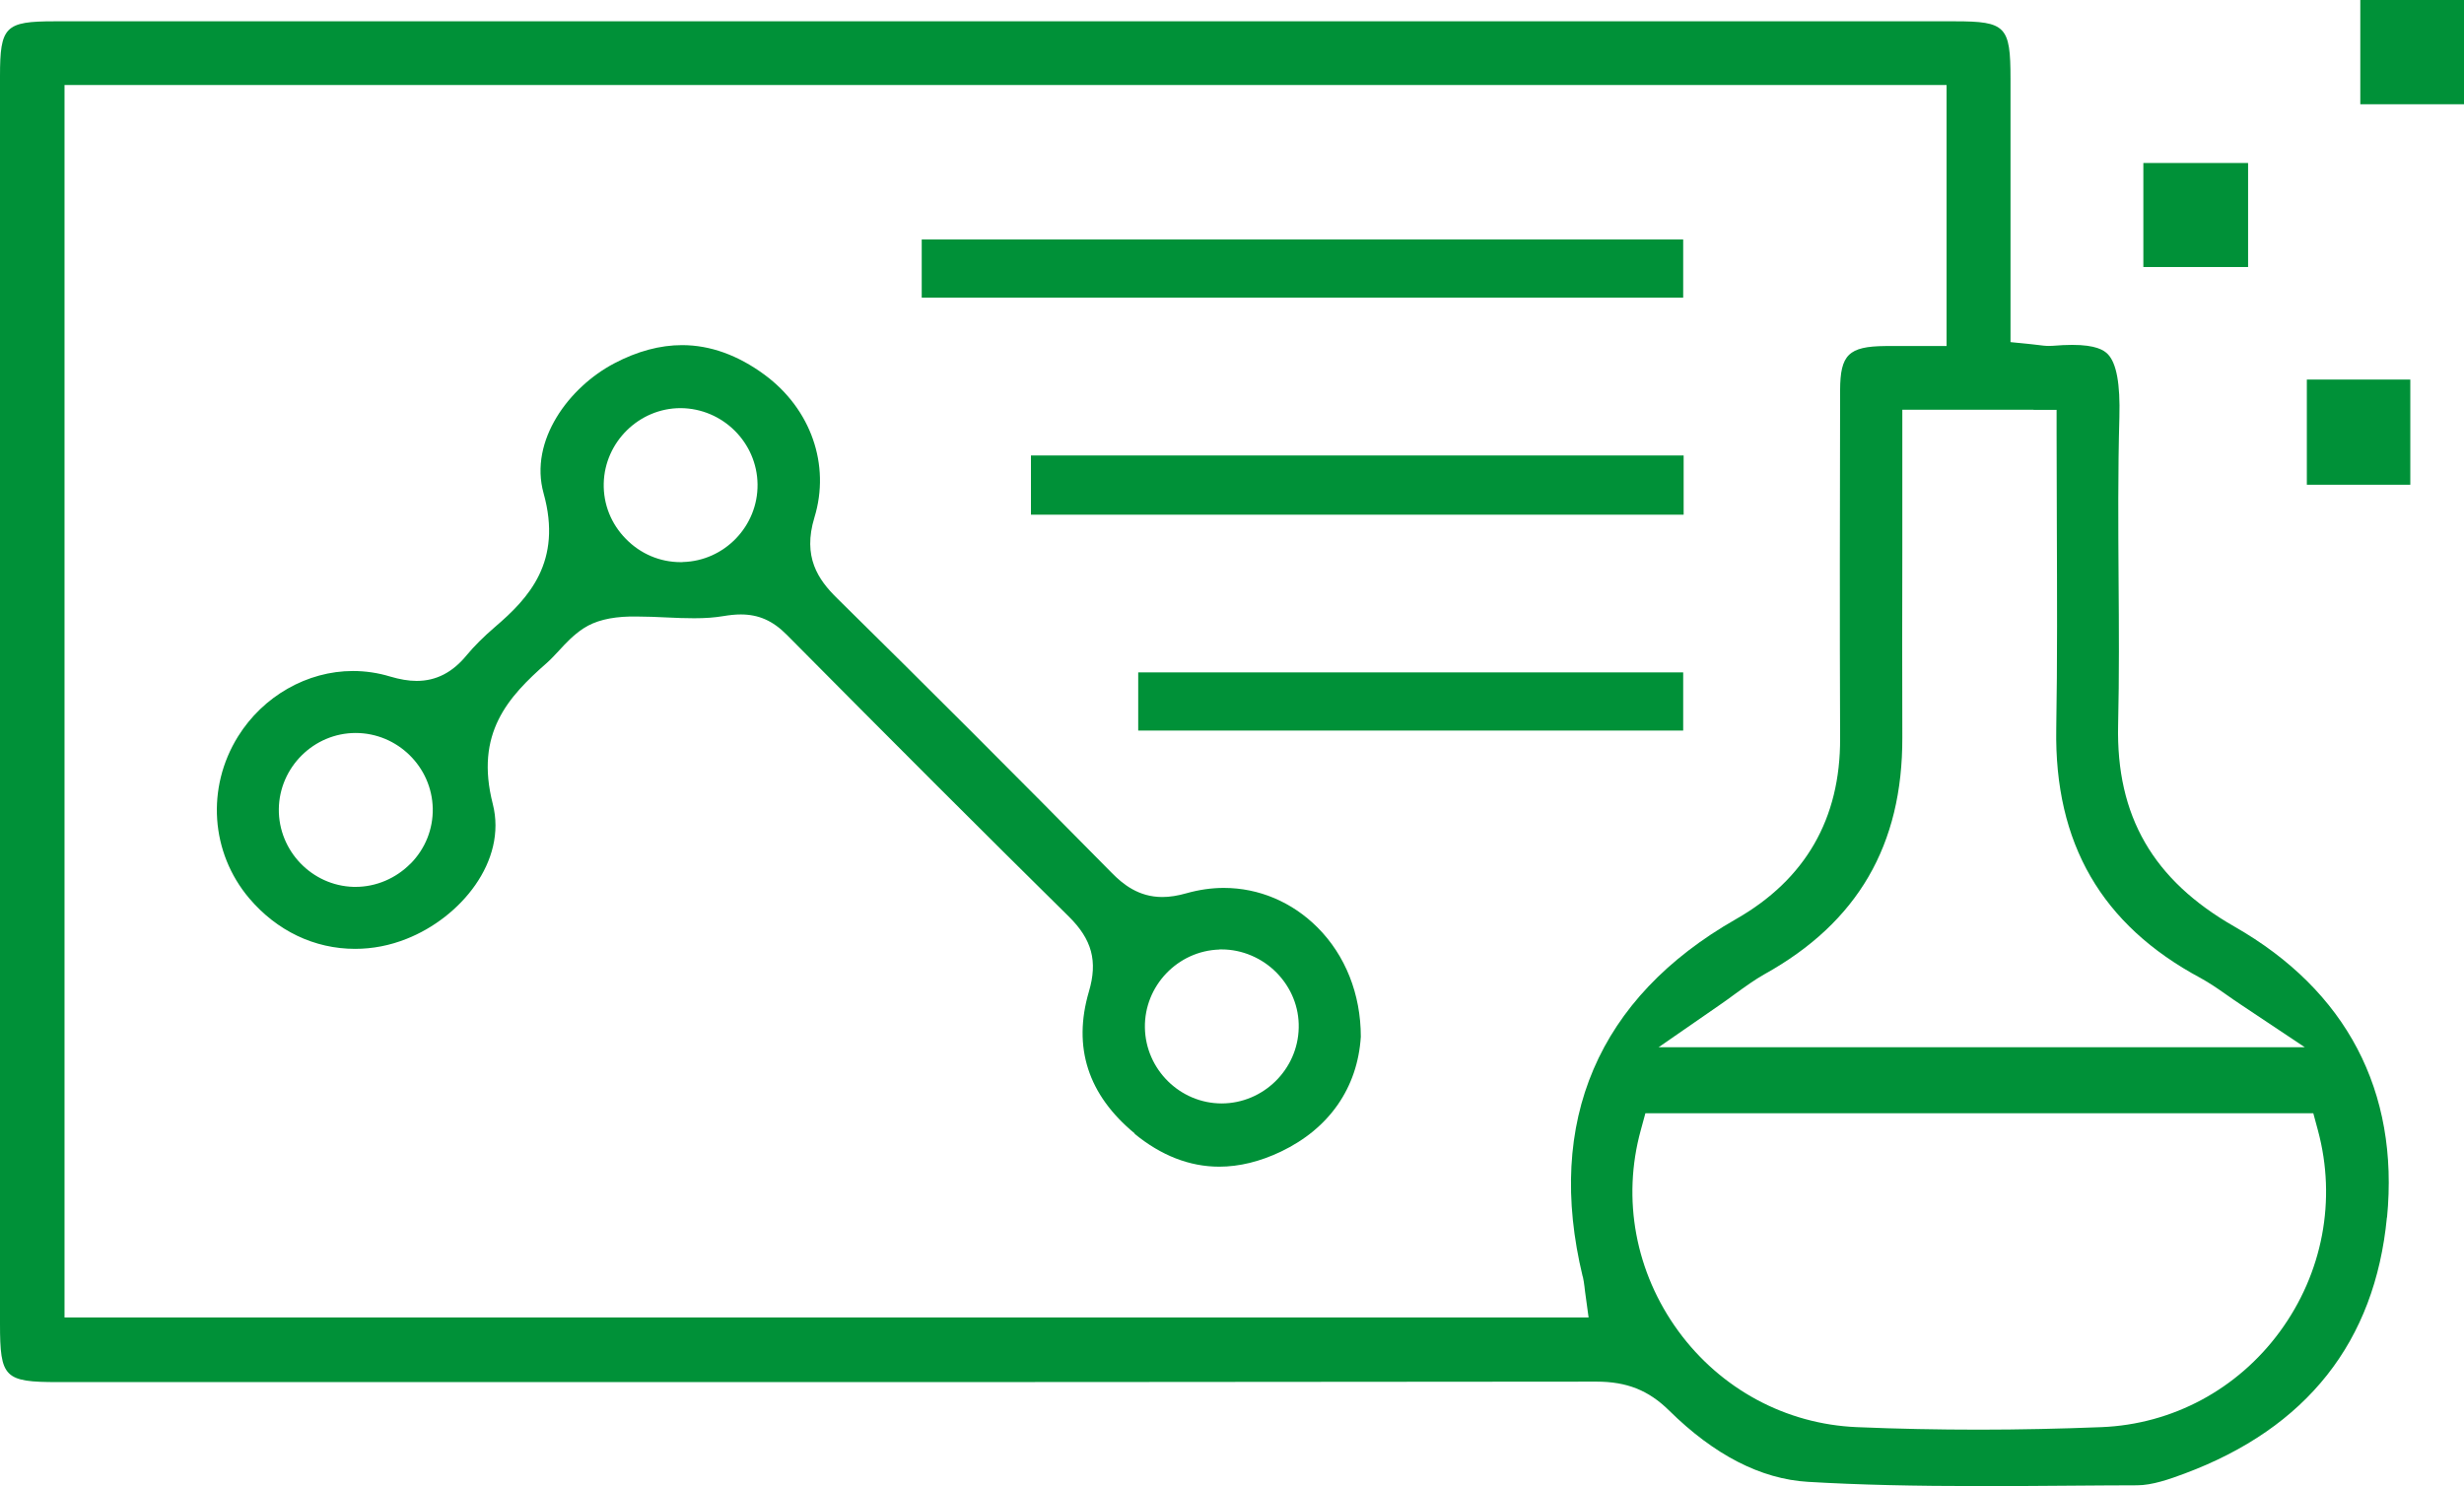
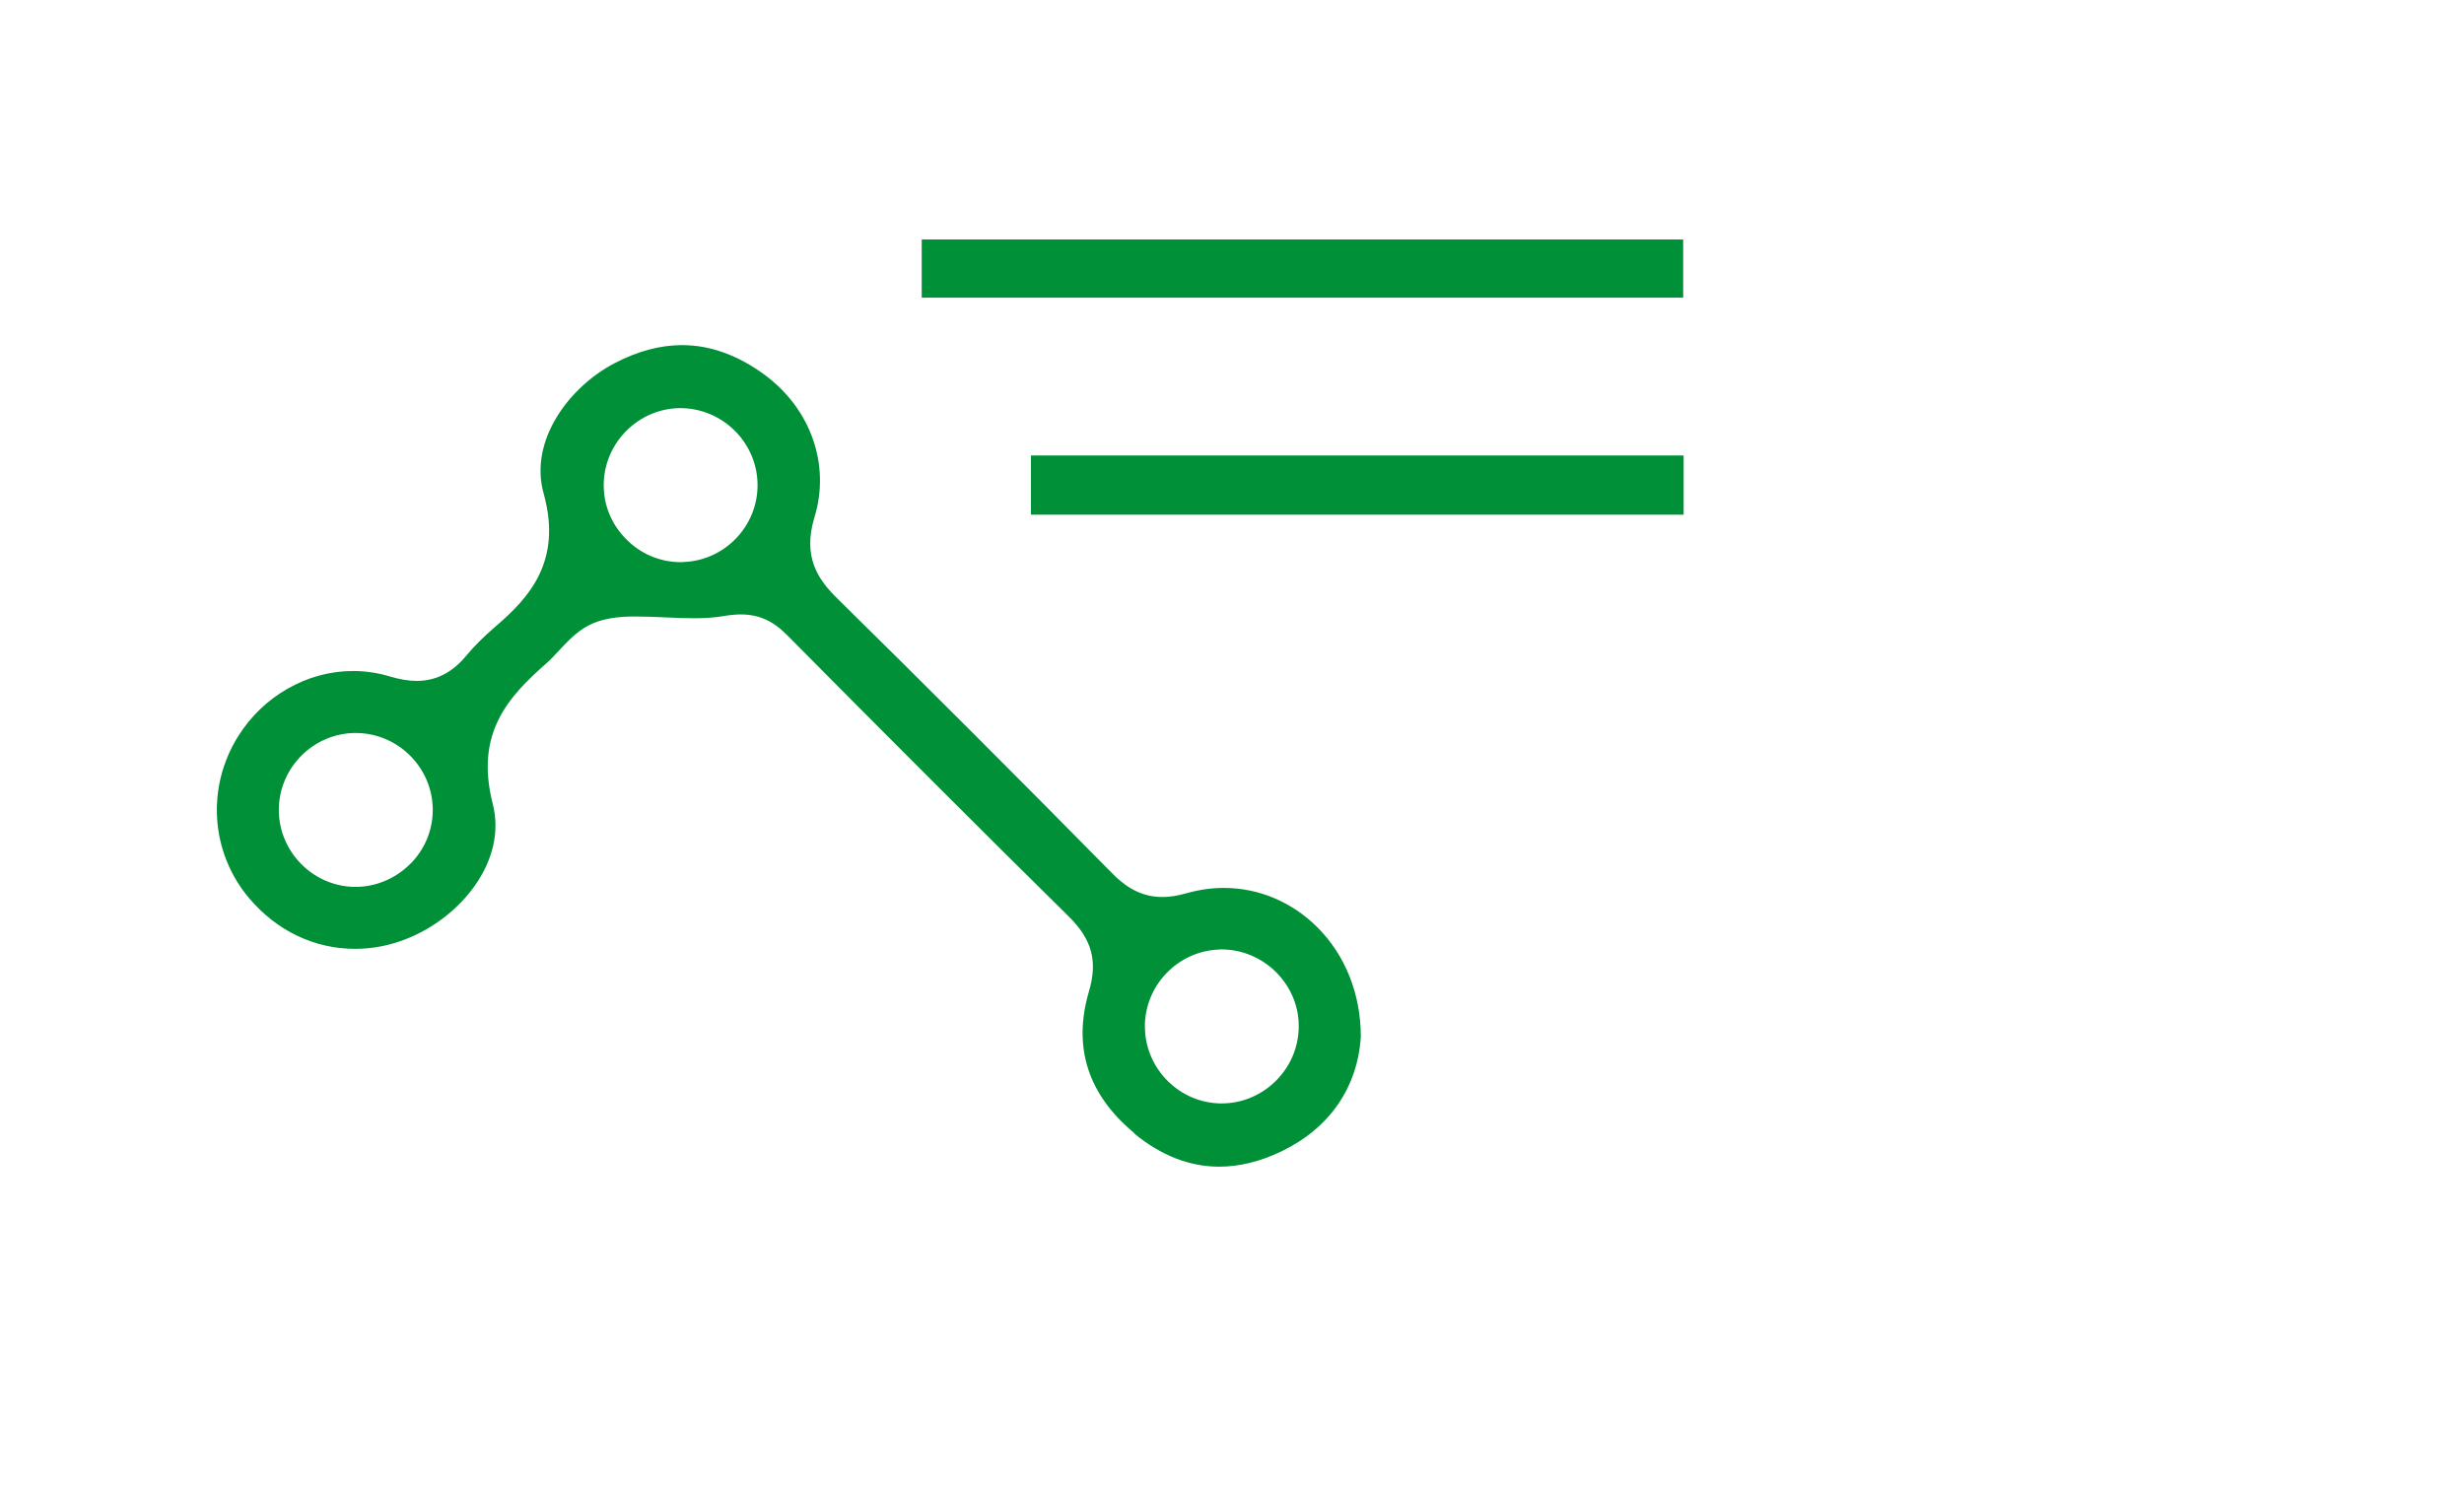
<svg xmlns="http://www.w3.org/2000/svg" id="Layer_2" viewBox="0 0 213.86 129.02">
  <defs>
    <style>
			.cls-1{fill:#009138;}
		</style>
  </defs>
  <g id="Livello_1">
    <g>
-       <path class="cls-1" d="M207.18,105.69c1.06-10.96-3.52-19.7-13.24-25.25-7.07-4.04-10.28-9.6-10.1-17.5,.1-4.23,.07-8.55,.04-12.73-.03-4.58-.06-9.32,.07-13.99,.08-2.9-.25-4.69-1-5.47-.34-.35-1.03-.81-3.1-.81-.51,0-1.06,.03-1.69,.08-.11,0-.21,.01-.33,.01-.33,0-.62-.04-.93-.08-.17-.02-.36-.05-.6-.07l-1.8-.18v-8.34c0-4.91,0-9.72,0-14.54,0-4.55-.41-4.97-4.83-4.97H4.73C.44,1.85,0,2.3,0,6.62,0,42.72,0,78.82,0,114.92c0,4.69,.38,5.06,5.03,5.06H48.96c28.26,0,58.67,0,89.6-.04,2.64,0,4.52,.75,6.3,2.5,3.92,3.87,7.98,5.96,12.07,6.2,4.39,.26,9.09,.37,15.24,.37,2.62,0,5.25-.02,7.87-.04,1.81-.01,3.63-.03,5.44-.03,1.31,0,2.82-.53,4.13-1.02,10.61-3.96,16.52-11.44,17.56-22.24Zm-30.68-70.11h2v2c0,2.68,.01,5.34,.02,7.99,.02,5.81,.05,11.81-.05,17.69-.17,9.95,3.93,17.03,12.52,21.64,.75,.41,1.44,.88,2.22,1.43,.39,.28,.83,.58,1.34,.92l5.49,3.66h-56.08l5.26-3.64c.51-.35,.96-.68,1.38-.99,.9-.65,1.67-1.21,2.55-1.71,8.08-4.49,11.99-11.21,11.96-20.55-.02-5.41-.01-10.82,0-16.23,0-2.41,0-4.82,0-7.23v-4.99h11.39Zm-39.12,75.24c.07,.3,.1,.57,.14,.85,.01,.12,.03,.26,.05,.43l.31,2.27H5.6V7.38H168.95V30.04h-4.09c-.41,0-.82,0-1.23,0-3.18,.03-3.91,.75-3.92,3.84-.02,10.17-.04,20.13,0,30.22,.03,6.97-3.01,12.25-9.04,15.69-11.96,6.82-16.56,17.56-13.3,31.04Zm45.04,13.07c-3.55,.14-7.14,.22-10.66,.22s-7.11-.07-10.61-.22c-6.15-.26-11.8-3.3-15.49-8.35-3.71-5.09-4.9-11.44-3.25-17.43l.4-1.47h57.97l.4,1.48c1.63,6.04,.42,12.41-3.31,17.49-3.68,5.01-9.32,8.03-15.46,8.28Z">
- 			</path>
-       <path class="cls-1" d="M204.86,0h9V9.05h-9V0Z">
- 			</path>
-       <path class="cls-1" d="M186.03,23.19V14.15h9.09v9.03h-9.09Z">
- 			</path>
-       <path class="cls-1" d="M209.2,42.08h-8.98v-9.13h8.98v9.13Z">
- 			</path>
      <path class="cls-1" d="M98.47,98.42c2.3,1.89,4.78,2.86,7.35,2.86,1.74,0,3.54-.44,5.36-1.31,4.19-2,6.65-5.54,6.93-9.97,0-3.7-1.34-7.07-3.76-9.49-2.21-2.21-5.09-3.43-8.13-3.43-1.08,0-2.16,.16-3.23,.46-.77,.22-1.46,.33-2.11,.33-2.06,0-3.43-1.12-4.39-2.1-8.16-8.28-16.18-16.3-23.84-23.84-1.64-1.61-3.01-3.58-1.96-7.02,1.39-4.55-.3-9.4-4.32-12.37-2.32-1.71-4.73-2.58-7.17-2.58-1.91,0-3.89,.53-5.88,1.58-3.93,2.06-7.41,6.71-6.14,11.28,1.66,5.95-1.3,9.11-4.21,11.6-1.01,.87-1.81,1.67-2.45,2.44-1.24,1.52-2.67,2.25-4.36,2.25-.7,0-1.45-.13-2.3-.38-1.05-.32-2.14-.48-3.23-.48-3.97,0-7.79,2.18-9.97,5.68-2.77,4.45-2.38,10.09,.97,14.05,2.4,2.83,5.66,4.39,9.19,4.39,1.51,0,3.02-.29,4.47-.87,4.67-1.84,8.75-6.73,7.48-11.71-1.57-6.14,1.33-9.29,4.69-12.24,.33-.29,.66-.65,1.01-1.02,.6-.66,1.29-1.4,2.17-1.98,1.01-.66,2.33-.99,4.04-1.03,.2,0,.4,0,.6,0,.87,0,1.74,.04,2.58,.08,.83,.04,1.61,.07,2.39,.07,.98,0,1.77-.06,2.49-.18,.6-.1,1.09-.15,1.55-.15,1.55,0,2.78,.54,3.99,1.76,9.32,9.4,17.09,17.17,24.48,24.46,2.02,1.99,2.53,3.88,1.75,6.52-1.42,4.83-.08,8.97,3.98,12.32Zm7.37-16c.07,0,.13,0,.2,0,1.76,0,3.5,.74,4.76,2.02,1.27,1.3,1.96,2.99,1.92,4.78-.07,3.62-3.07,6.56-6.68,6.57h0c-3.62,0-6.61-2.95-6.67-6.58-.06-3.63,2.85-6.67,6.47-6.78Zm-70.21-7.45c-1.26,1.28-2.99,2.02-4.76,2.02-.06,0-.12,0-.18,0-3.62-.1-6.53-3.13-6.49-6.76,.05-3.63,3.03-6.59,6.66-6.6,3.64,0,6.63,2.94,6.7,6.56,.03,1.79-.65,3.49-1.93,4.79Zm23.61-26.17h-.16c-1.8,0-3.49-.72-4.76-2.02-1.28-1.3-1.96-3.01-1.92-4.81,.08-3.6,3.07-6.54,6.67-6.54,3.66,.02,6.64,2.99,6.68,6.62,.04,3.63-2.88,6.66-6.51,6.74Z">
			</path>
      <rect class="cls-1" x="80" y="20.79" width="66.09" height="5.05">
			</rect>
      <rect class="cls-1" x="89.48" y="39.54" width="56.65" height="5.14">
			</rect>
-       <rect class="cls-1" x="98.79" y="58.37" width="47.3" height="5.05">
- 			</rect>
    </g>
  </g>
</svg>